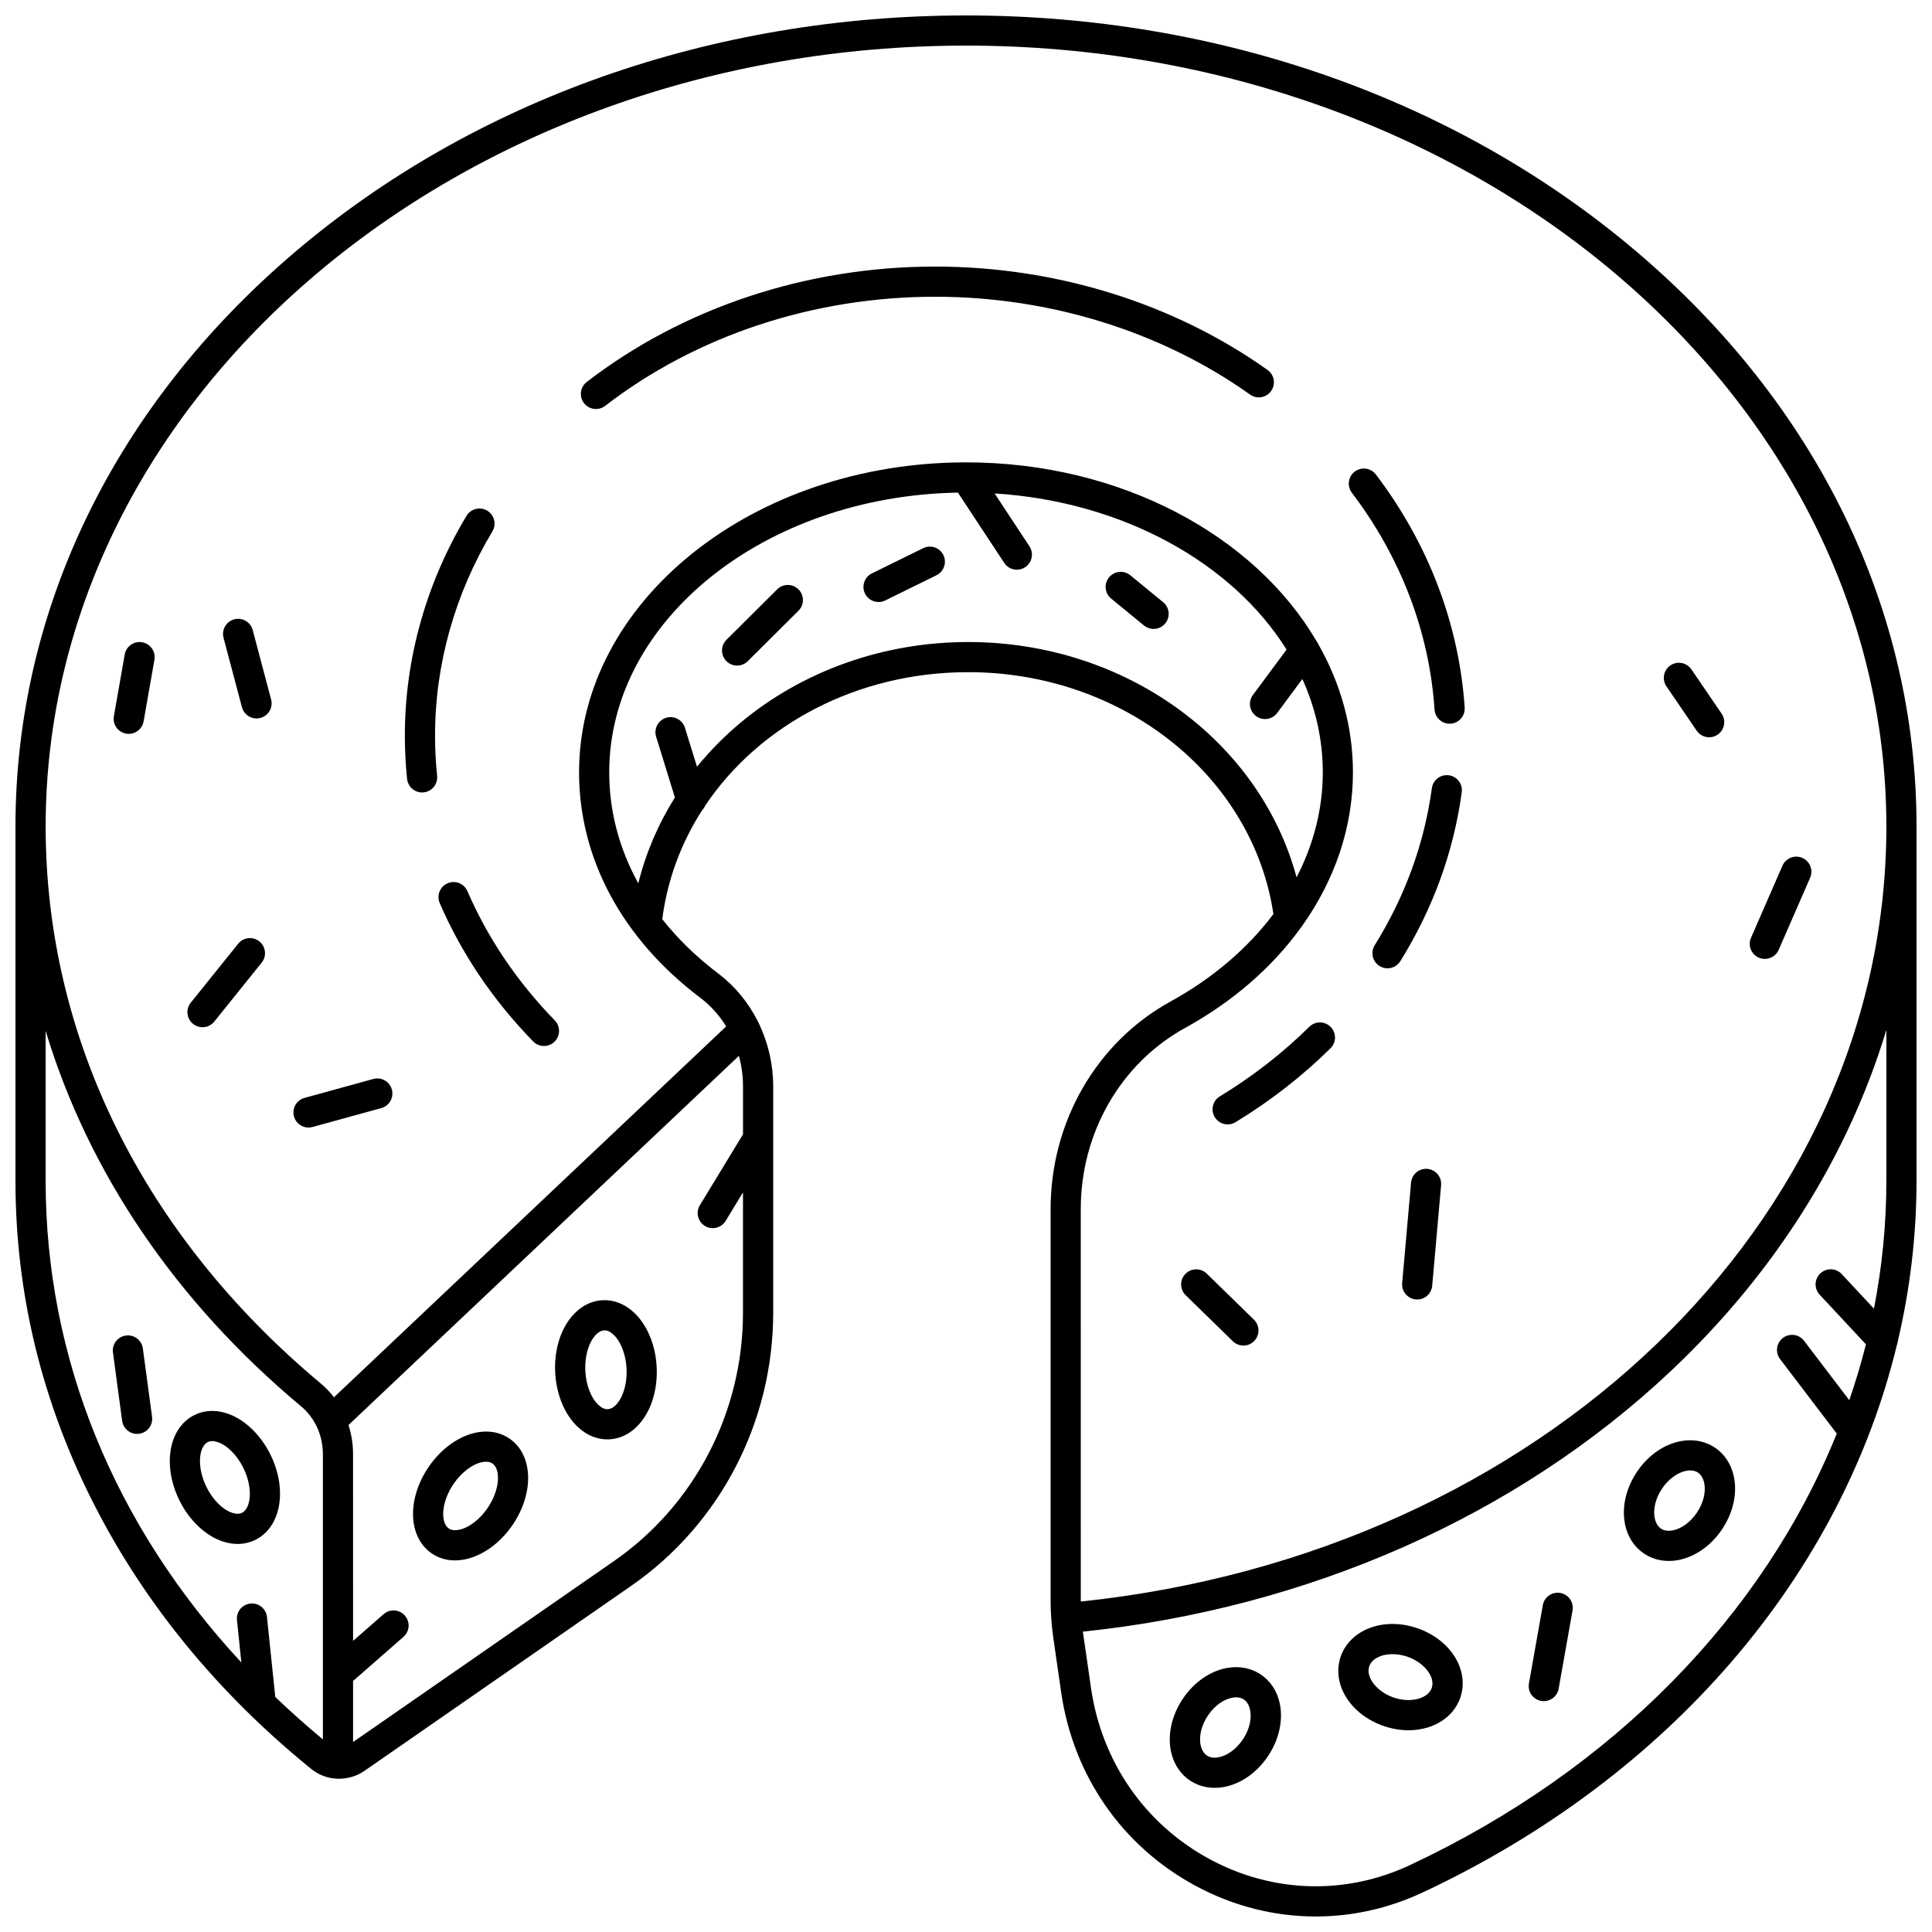
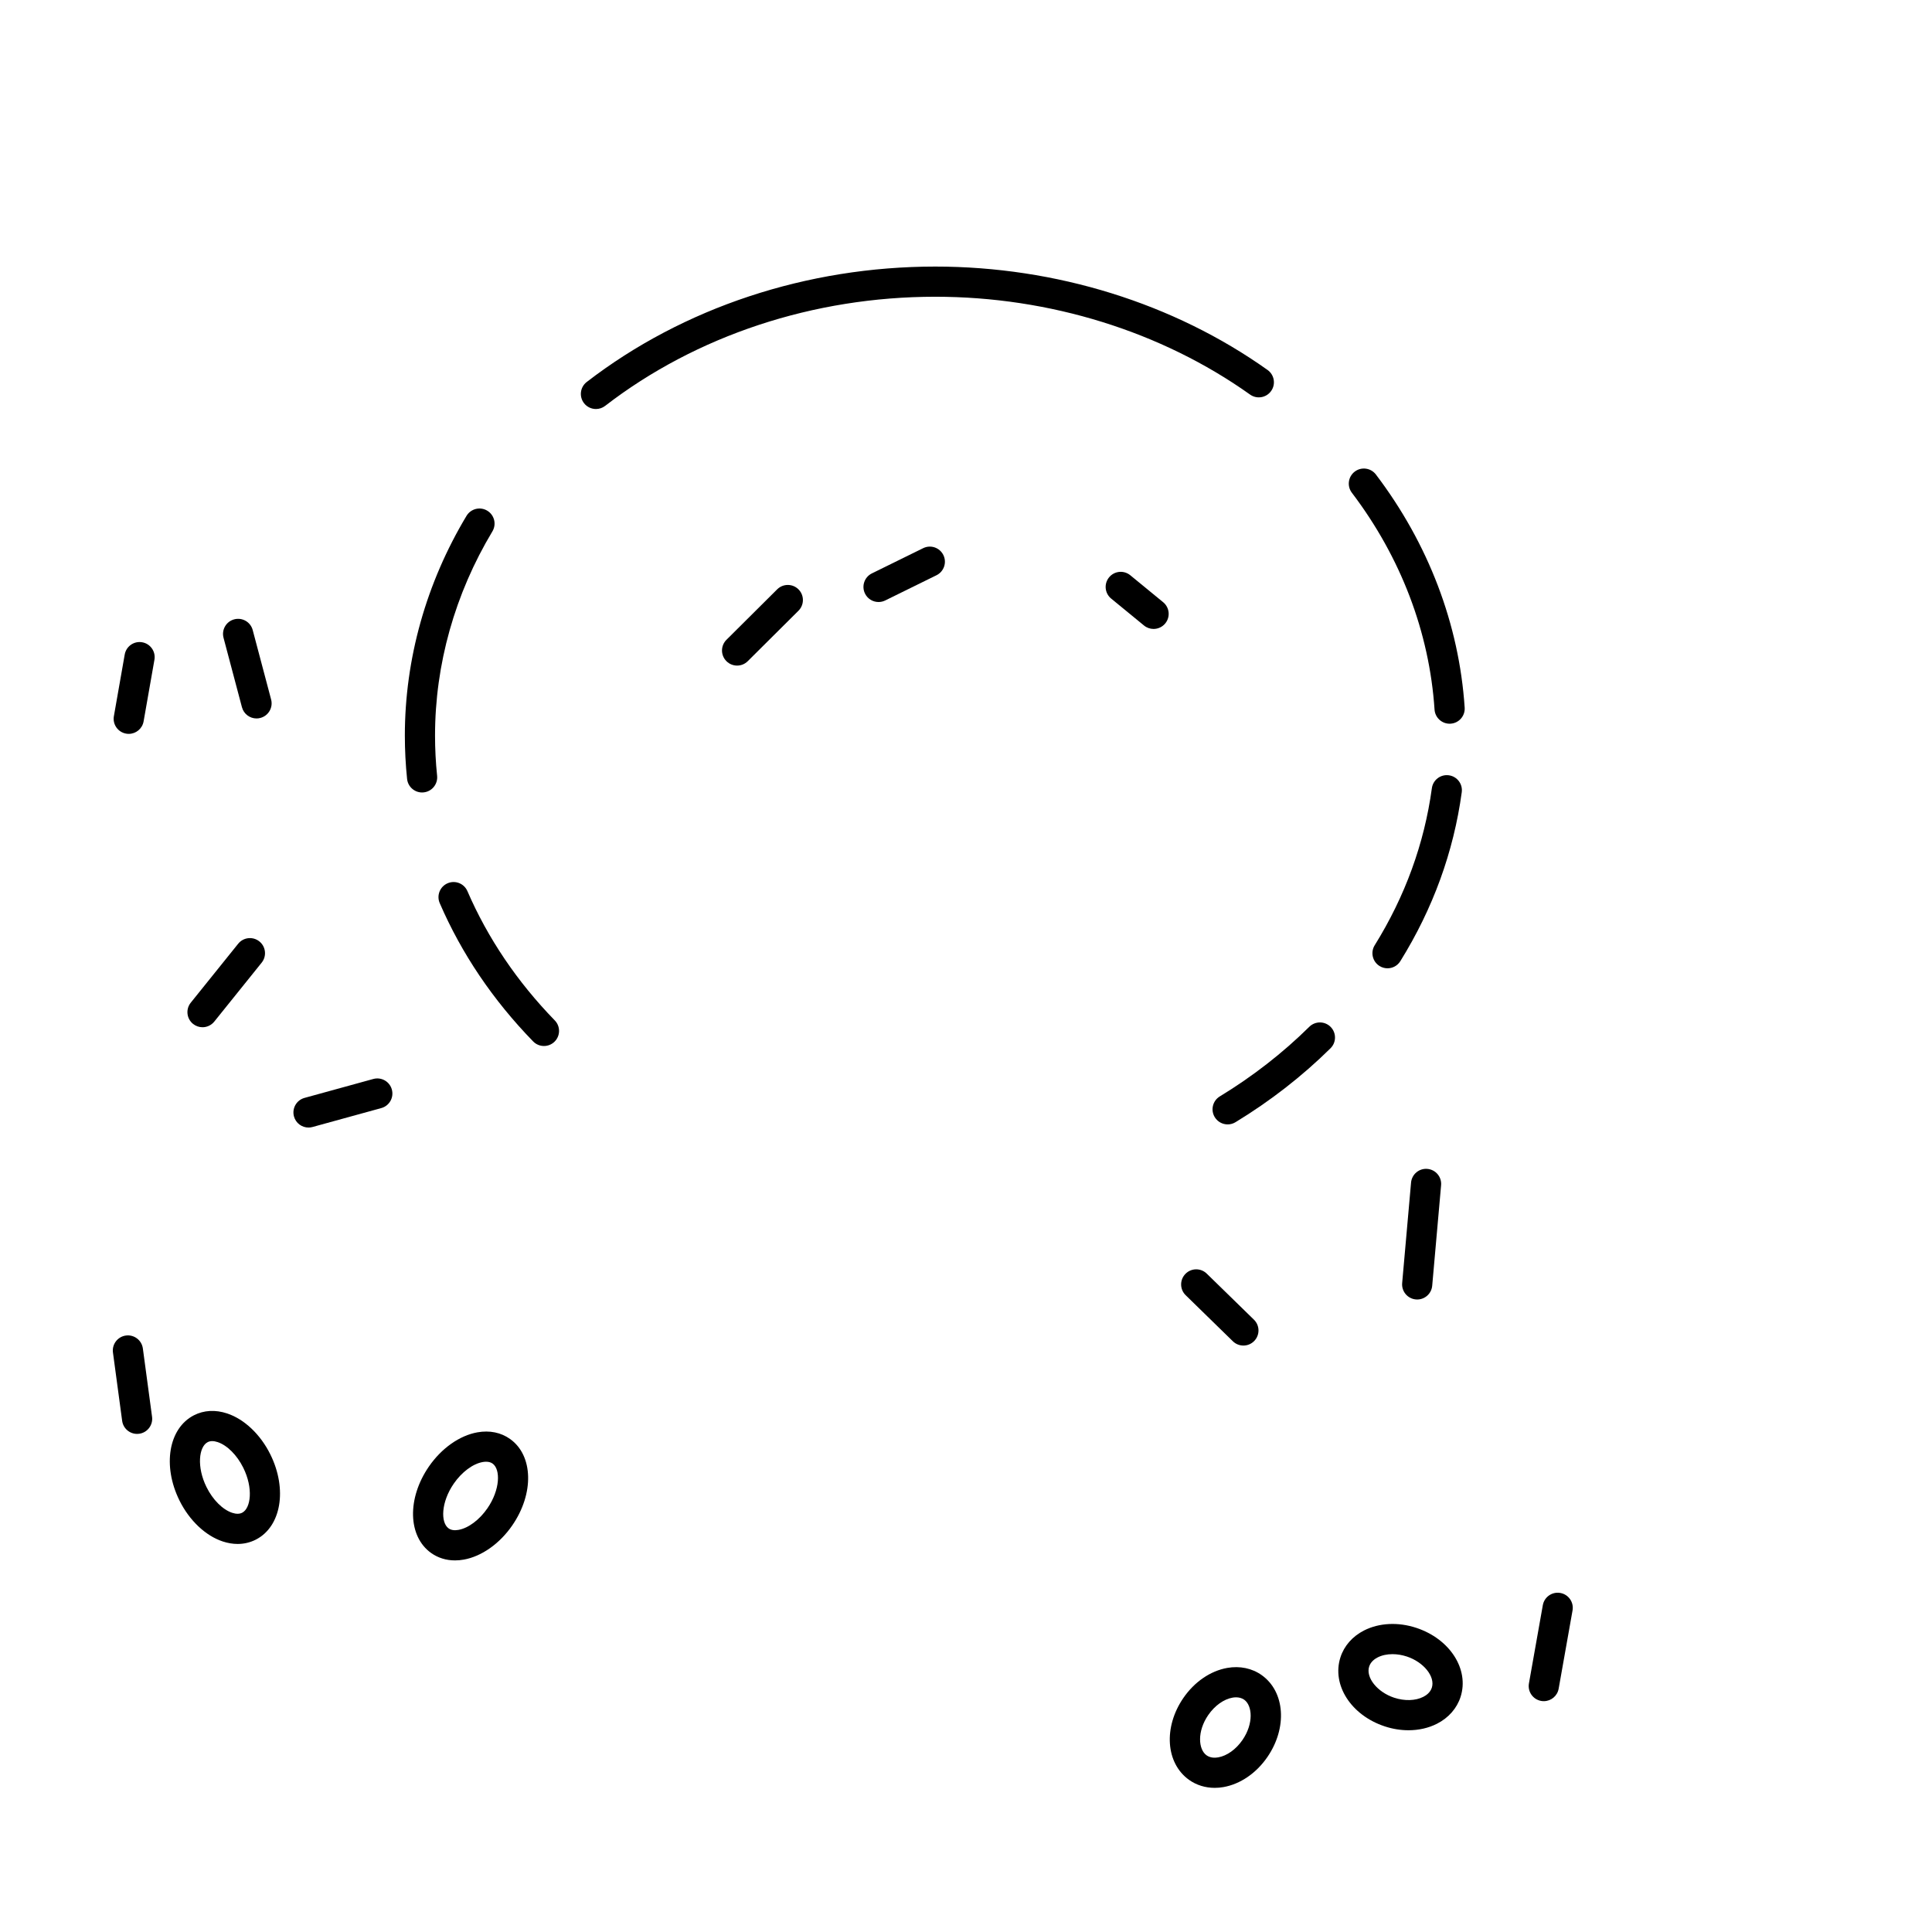
<svg xmlns="http://www.w3.org/2000/svg" width="800px" height="800px" version="1.1" viewBox="144 144 512 512">
  <defs>
    <clipPath id="a">
      <path d="m148.09 148.09h503.81v503.81h-503.81z" />
    </clipPath>
  </defs>
  <g clip-path="url(#a)">
-     <path d="m651.9 456.95v-93.891c0-57.543-26.285-111.61-74.016-152.22-47.547-40.465-110.72-62.746-177.88-62.746-67.168 0-130.34 22.281-177.89 62.746-47.73 40.617-74.016 94.68-74.016 152.22v93.891c0 30.023 7.109 59.07 21.137 86.336 13.52 26.281 32.789 49.672 57.273 69.527 1.988 1.613 4.418 2.473 6.879 2.566 0.059 0.004 0.117 0.02 0.18 0.02 0.051 0 0.098-0.012 0.148-0.016 2.398 0.027 4.812-0.66 6.879-2.094l70.66-49.004c23.578-16.352 37.652-43.441 37.652-72.461v-59.914c0-5.812-1.312-11.453-3.715-16.512-0.016-0.039-0.035-0.074-0.051-0.113-0.062-0.133-0.129-0.262-0.191-0.395-0.043-0.082-0.078-0.164-0.129-0.246-2.481-4.93-6.004-9.266-10.398-12.59-5.801-4.387-10.789-9.238-14.914-14.453 1.348-10.523 5.039-20.301 10.594-28.926 0.34-0.355 0.605-0.762 0.797-1.211 14.371-21.367 40.238-35.332 69.684-35.332 40.969 0 75.422 27.449 80.883 64.102-6.781 9.035-16.008 16.977-27.262 23.172-19.602 10.789-31.781 31.867-31.781 55.012v103.64c0 1.699 0.062 3.41 0.188 5.109v0.016c0 0.004 0.004 0.008 0.004 0.012 0.121 1.656 0.297 3.305 0.535 4.938l2.066 14.316c3.195 22.117 16.176 40.82 35.617 51.309 10.035 5.414 20.93 8.133 31.84 8.133 9.629 0 19.27-2.117 28.348-6.367 65.496-30.664 110.86-84.008 125.65-144.98 0.113-0.305 0.188-0.617 0.223-0.938 3.289-13.883 5.004-28.16 5.004-42.656zm-434.95 136.76-2.199-21.191c-0.227-2.195-2.199-3.793-4.391-3.562-2.195 0.227-3.793 2.191-3.562 4.391l1.164 11.23c-33.645-36.238-51.867-80.602-51.867-127.63v-39.766c11.312 37.453 34.391 71.684 67.68 99.496 3.68 3.074 5.793 7.691 5.793 12.66l0.004 75.617c-4.391-3.637-8.602-7.391-12.621-11.246zm89.746-35.996-69.129 47.941v-16.18l13.352-11.684c1.664-1.453 1.832-3.981 0.375-5.641-1.453-1.66-3.981-1.832-5.641-0.375l-8.086 7.074-0.004-49.512c0-2.656-0.418-5.242-1.207-7.688l103.46-97.836c0.711 2.598 1.09 5.32 1.09 8.094v12.699l-11.43 18.793c-1.148 1.887-0.547 4.348 1.336 5.496 0.648 0.395 1.367 0.582 2.074 0.582 1.348 0 2.668-0.684 3.418-1.922l4.598-7.559v31.828c0.008 26.398-12.785 51.031-34.207 65.887zm93.883-243.57c-22.355 0-43.77 7.582-60.297 21.352-4.293 3.578-8.156 7.5-11.574 11.691l-3.191-10.32c-0.652-2.109-2.891-3.293-5-2.641-2.109 0.652-3.289 2.891-2.641 5l4.981 16.113c-4.445 7.078-7.723 14.738-9.699 22.75-5.055-9.156-7.707-19.109-7.707-29.414 0-40.324 41.258-73.234 92.41-74.129l12.277 18.633c0.77 1.168 2.043 1.801 3.344 1.801 0.754 0 1.52-0.215 2.195-0.66 1.844-1.215 2.356-3.695 1.141-5.539l-9.234-14.016c34.027 2.129 63.035 18.445 77.371 41.387l-8.918 12.031c-1.316 1.773-0.941 4.277 0.832 5.594 0.715 0.531 1.551 0.785 2.379 0.785 1.223 0 2.43-0.559 3.215-1.617l6.676-9.004c3.504 7.738 5.414 16.066 5.414 24.734 0 9.664-2.426 19.098-6.953 27.832-9.723-36.191-45.309-62.363-87.02-62.363zm29.836 150.28c0-20.227 10.59-38.621 27.641-48.008 12.746-7.016 23.129-16.125 30.66-26.535 0.102-0.121 0.188-0.246 0.273-0.375 8.754-12.254 13.555-26.285 13.555-40.828 0-12.066-3.266-23.531-9.125-33.863-0.125-0.297-0.289-0.574-0.488-0.84-16.352-27.988-51.836-47.43-92.887-47.445h-0.004-0.039c-56.543 0-102.54 36.852-102.54 82.148 0 22.863 11.414 44.086 32.141 59.758 2.734 2.066 5.039 4.648 6.844 7.57l-103.94 98.289c-1.051-1.367-2.254-2.629-3.602-3.75-46.945-39.23-72.805-91.605-72.805-147.49 0-114.12 109.42-206.97 243.91-206.97s243.9 92.848 243.9 206.97c0 104.89-91.48 192.55-213.48 205.37 0-0.121-0.008-0.242-0.008-0.359zm87.211 173.86c-17.047 7.981-36.367 7.41-53-1.562-17.191-9.273-28.672-25.828-31.5-45.414l-2.066-14.316c-0.027-0.195-0.047-0.395-0.074-0.59 59.812-6.246 114.96-30.629 155.67-68.938 27.652-26.02 47.137-57.094 57.25-90.535v40.016c0 11.453-1.125 22.77-3.293 33.859l-8.535-9.156c-1.508-1.617-4.035-1.703-5.652-0.199-1.617 1.504-1.703 4.035-0.199 5.652l12.266 13.156c-1.262 4.992-2.731 9.934-4.414 14.812l-11.98-15.742c-1.336-1.758-3.844-2.098-5.602-0.762-1.758 1.336-2.098 3.848-0.762 5.602l15.027 19.746c-19.355 47.969-59.156 89.102-113.14 114.37z" />
-   </g>
+     </g>
  <path d="m212.74 393.49c-1.723-1.383-4.238-1.109-5.621 0.609l-12.566 15.625c-1.383 1.723-1.109 4.238 0.609 5.621 0.738 0.594 1.625 0.883 2.504 0.883 1.168 0 2.328-0.512 3.117-1.492l12.566-15.625c1.383-1.723 1.109-4.238-0.609-5.621z" />
  <path d="m242.93 429.94-18.23 5.016c-2.129 0.586-3.379 2.785-2.793 4.918 0.488 1.773 2.098 2.938 3.852 2.938 0.352 0 0.707-0.047 1.062-0.145l18.23-5.016c2.129-0.586 3.379-2.785 2.793-4.918-0.586-2.129-2.785-3.379-4.914-2.793z" />
  <path d="m469.34 441.98c0.707 0 1.426-0.188 2.074-0.582 9.23-5.613 17.707-12.207 25.188-19.598 1.57-1.551 1.586-4.082 0.035-5.656-1.551-1.57-4.082-1.586-5.656-0.035-7.039 6.953-15.023 13.164-23.723 18.453-1.887 1.148-2.484 3.606-1.34 5.492 0.758 1.242 2.074 1.926 3.422 1.926z" />
  <path d="m527.96 349.46c-2.188-0.301-4.203 1.234-4.5 3.422-2 14.66-7.094 28.66-15.148 41.617-1.164 1.875-0.59 4.34 1.285 5.508 0.656 0.406 1.387 0.602 2.106 0.602 1.336 0 2.644-0.668 3.398-1.887 8.652-13.918 14.129-28.977 16.277-44.762 0.305-2.188-1.227-4.203-3.418-4.5z" />
  <path d="m528.16 335.79c0.09 0 0.18-0.004 0.27-0.008 2.203-0.145 3.871-2.051 3.723-4.254-1.469-22.078-9.602-43.441-23.527-61.781-1.336-1.758-3.844-2.102-5.602-0.77-1.758 1.336-2.102 3.844-0.77 5.602 12.973 17.09 20.551 36.965 21.914 57.477 0.148 2.113 1.906 3.734 3.992 3.734z" />
  <path d="m479.92 242.05c-24.84-17.676-56.113-27.406-88.07-27.406-33.984 0-66.785 10.863-92.359 30.586-1.75 1.348-2.074 3.859-0.727 5.609 0.789 1.023 1.973 1.555 3.168 1.555 0.852 0 1.711-0.27 2.438-0.832 24.18-18.652 55.246-28.922 87.477-28.922 30.309 0 59.938 9.207 83.434 25.926 1.801 1.281 4.297 0.859 5.578-0.941 1.285-1.797 0.863-4.293-0.938-5.574z" />
  <path d="m259.29 338.93c0-18.84 5.258-37.551 15.203-54.109 1.137-1.895 0.523-4.348-1.371-5.488-1.895-1.137-4.348-0.523-5.488 1.371-10.691 17.801-16.344 37.938-16.344 58.227 0 3.832 0.199 7.699 0.594 11.496 0.215 2.055 1.949 3.586 3.973 3.586 0.137 0 0.277-0.008 0.418-0.023 2.195-0.227 3.793-2.191 3.566-4.391-0.367-3.519-0.551-7.109-0.551-10.668z" />
-   <path d="m267.87 380.16c-0.875-2.027-3.231-2.961-5.258-2.082-2.027 0.875-2.957 3.231-2.082 5.258 5.797 13.402 14.129 25.734 24.762 36.656 0.785 0.805 1.824 1.207 2.863 1.207 1.004 0 2.012-0.375 2.789-1.133 1.582-1.539 1.617-4.074 0.074-5.652-9.949-10.227-17.738-21.75-23.148-34.254z" />
+   <path d="m267.87 380.16c-0.875-2.027-3.231-2.961-5.258-2.082-2.027 0.875-2.957 3.231-2.082 5.258 5.797 13.402 14.129 25.734 24.762 36.656 0.785 0.805 1.824 1.207 2.863 1.207 1.004 0 2.012-0.375 2.789-1.133 1.582-1.539 1.617-4.074 0.074-5.652-9.949-10.227-17.738-21.75-23.148-34.254" />
  <path d="m470.72 499.45c0.777 0.758 1.785 1.137 2.793 1.137 1.039 0 2.078-0.402 2.863-1.207 1.543-1.582 1.512-4.113-0.07-5.652l-12.504-12.203c-1.582-1.543-4.113-1.512-5.652 0.07-1.543 1.582-1.512 4.113 0.07 5.652z" />
  <path d="m522.28 453.77c-2.199-0.199-4.141 1.43-4.336 3.629l-2.356 26.629c-0.195 2.199 1.43 4.141 3.629 4.336 0.121 0.012 0.238 0.016 0.355 0.016 2.051 0 3.793-1.566 3.977-3.648l2.356-26.629c0.199-2.195-1.426-4.137-3.625-4.332z" />
-   <path d="m610.1 397.79c0.52 0.227 1.062 0.332 1.598 0.332 1.543 0 3.012-0.898 3.668-2.398l8.336-19.109c0.883-2.023-0.043-4.379-2.066-5.266-2.023-0.883-4.379 0.043-5.266 2.066l-8.336 19.109c-0.883 2.027 0.043 4.383 2.066 5.266z" />
-   <path d="m593.64 337.64c0.773 1.133 2.027 1.746 3.309 1.746 0.777 0 1.562-0.227 2.25-0.695 1.824-1.246 2.293-3.734 1.051-5.559l-8.016-11.746c-1.246-1.824-3.734-2.293-5.559-1.051-1.824 1.246-2.293 3.734-1.051 5.559z" />
  <path d="m388.65 289.27-13.59 6.684c-1.98 0.977-2.797 3.371-1.824 5.352 0.695 1.414 2.113 2.234 3.59 2.234 0.594 0 1.195-0.133 1.762-0.41l13.59-6.684c1.98-0.977 2.797-3.371 1.824-5.352-0.973-1.984-3.367-2.801-5.352-1.824z" />
  <path d="m181.68 314.21c-2.172-0.383-4.246 1.07-4.629 3.246l-2.871 16.336c-0.383 2.176 1.07 4.25 3.246 4.629 0.234 0.043 0.469 0.062 0.695 0.062 1.902 0 3.594-1.367 3.934-3.309l2.871-16.336c0.383-2.172-1.07-4.246-3.246-4.629z" />
  <path d="m210.97 310.97c-0.566-2.133-2.754-3.406-4.891-2.84s-3.406 2.754-2.84 4.891l4.879 18.398c0.477 1.793 2.094 2.977 3.863 2.977 0.34 0 0.684-0.043 1.027-0.137 2.137-0.566 3.406-2.754 2.84-4.891z" />
  <path d="m181.86 501.36c-0.293-2.188-2.305-3.723-4.496-3.43-2.188 0.293-3.723 2.309-3.43 4.496l2.438 18.109c0.27 2.008 1.984 3.465 3.957 3.465 0.18 0 0.359-0.012 0.539-0.035 2.188-0.293 3.723-2.309 3.43-4.496z" />
  <path d="m279.18 525.35c-2.422-1.727-5.414-2.34-8.645-1.77-4.727 0.832-9.539 4.223-12.875 9.07-5.82 8.457-5.566 18.512 0.578 22.895 1.836 1.309 3.996 1.977 6.34 1.977 0.75 0 1.52-0.066 2.305-0.207 4.727-0.832 9.539-4.223 12.875-9.07 5.824-8.457 5.566-18.516-0.578-22.895zm-6.008 18.359c-2.113 3.07-5.055 5.266-7.676 5.727-1.086 0.191-1.969 0.055-2.613-0.406-2.148-1.531-2.023-6.926 1.367-11.848 2.113-3.07 5.055-5.266 7.676-5.727 0.32-0.055 0.621-0.082 0.902-0.082 0.684 0 1.254 0.164 1.711 0.488 2.148 1.531 2.023 6.926-1.367 11.848z" />
  <path d="m204.17 518.57c-3.109-1.027-6.144-0.855-8.781 0.496-6.711 3.438-8.391 13.355-3.828 22.578 2.617 5.293 6.906 9.352 11.473 10.859 1.336 0.441 2.66 0.66 3.941 0.66 1.703 0 3.336-0.387 4.84-1.156 6.711-3.438 8.391-13.355 3.828-22.578-2.617-5.293-6.906-9.352-11.473-10.859zm4 26.32c-0.699 0.355-1.582 0.363-2.629 0.02-2.539-0.836-5.148-3.449-6.812-6.812-2.656-5.367-2.027-10.719 0.309-11.914 0.695-0.359 1.582-0.363 2.625-0.02 2.539 0.836 5.148 3.449 6.812 6.812 2.66 5.367 2.031 10.715-0.305 11.914z" />
-   <path d="m311.88 491.71c-2.414-2.195-5.238-3.285-8.172-3.137-7.539 0.367-13.066 8.746-12.582 19.078 0.277 5.922 2.578 11.402 6.152 14.652 2.273 2.066 4.914 3.148 7.66 3.148 0.168 0 0.34-0.004 0.508-0.012 7.539-0.367 13.066-8.746 12.582-19.078-0.27-5.926-2.57-11.402-6.148-14.652zm-6.816 25.742c-0.777 0.027-1.586-0.32-2.402-1.066-2.008-1.828-3.367-5.316-3.543-9.109-0.281-5.984 2.398-10.594 4.981-10.719 0.035 0 0.074-0.004 0.109-0.004 0.742 0 1.512 0.359 2.293 1.07 2.008 1.828 3.367 5.316 3.543 9.109 0.281 5.984-2.398 10.594-4.981 10.719z" />
  <path d="m349.96 300.18-13.441 13.371c-1.566 1.559-1.574 4.09-0.016 5.656 0.781 0.785 1.809 1.18 2.836 1.18 1.02 0 2.039-0.387 2.82-1.164l13.441-13.371c1.566-1.559 1.574-4.09 0.016-5.656-1.559-1.566-4.094-1.57-5.656-0.016z" />
  <path d="m443.54 296.45c-1.707-1.402-4.227-1.152-5.625 0.555-1.402 1.707-1.152 4.227 0.555 5.625l8.707 7.141c0.742 0.609 1.641 0.906 2.531 0.906 1.156 0 2.305-0.5 3.094-1.461 1.402-1.707 1.152-4.227-0.555-5.625z" />
  <path d="m478.37 587.93c-2.555-1.82-5.797-2.504-9.133-1.914-4.449 0.785-8.684 3.68-11.617 7.941-5.348 7.773-4.695 17.312 1.488 21.723 1.957 1.395 4.312 2.121 6.809 2.121 0.766 0 1.543-0.066 2.324-0.207 4.449-0.785 8.684-3.68 11.617-7.941 5.348-7.773 4.695-17.316-1.488-21.723zm-5.102 17.188c-1.703 2.473-4.102 4.191-6.418 4.602-0.852 0.152-2.086 0.18-3.102-0.547-2.188-1.559-2.539-6.328 0.457-10.676 1.703-2.473 4.102-4.191 6.418-4.602 0.281-0.051 0.605-0.086 0.949-0.086 0.695 0 1.473 0.148 2.156 0.633 2.184 1.555 2.535 6.324-0.461 10.676z" />
-   <path d="m598.71 527.8c-2.555-1.82-5.797-2.5-9.133-1.914-4.449 0.781-8.684 3.676-11.617 7.941-5.348 7.773-4.695 17.312 1.488 21.723 1.957 1.395 4.312 2.121 6.809 2.121 0.766 0 1.543-0.066 2.324-0.207 4.449-0.785 8.684-3.68 11.617-7.941 5.352-7.773 4.695-17.312-1.488-21.723zm-5.098 17.188c-1.703 2.473-4.102 4.191-6.418 4.602-0.852 0.148-2.086 0.176-3.102-0.547-2.188-1.559-2.539-6.328 0.457-10.676 1.703-2.473 4.102-4.191 6.418-4.602 0.855-0.152 2.086-0.176 3.106 0.547 2.184 1.559 2.531 6.324-0.461 10.676z" />
  <path d="m519.37 575.41c-4.824-1.602-9.887-1.352-13.887 0.684-3.062 1.555-5.281 4.082-6.254 7.117-2.34 7.297 2.801 15.328 11.699 18.281 2.102 0.699 4.25 1.043 6.336 1.043 2.699 0 5.293-0.578 7.551-1.727 3.062-1.555 5.281-4.082 6.254-7.121 2.336-7.293-2.805-15.324-11.699-18.277zm4.082 15.84c-0.406 1.266-1.453 2.019-2.262 2.43-2.082 1.059-4.977 1.141-7.746 0.223-4.453-1.477-7.535-5.332-6.602-8.25 0.406-1.266 1.453-2.019 2.262-2.43 1.121-0.57 2.477-0.855 3.922-0.855 1.238 0 2.543 0.211 3.82 0.633 4.457 1.477 7.539 5.332 6.606 8.25z" />
  <path d="m557.5 566.15c-2.176-0.387-4.25 1.062-4.637 3.238l-3.68 20.738c-0.387 2.176 1.062 4.25 3.238 4.637 0.234 0.043 0.473 0.062 0.703 0.062 1.902 0 3.59-1.363 3.934-3.301l3.68-20.738c0.387-2.176-1.062-4.254-3.238-4.637z" />
</svg>